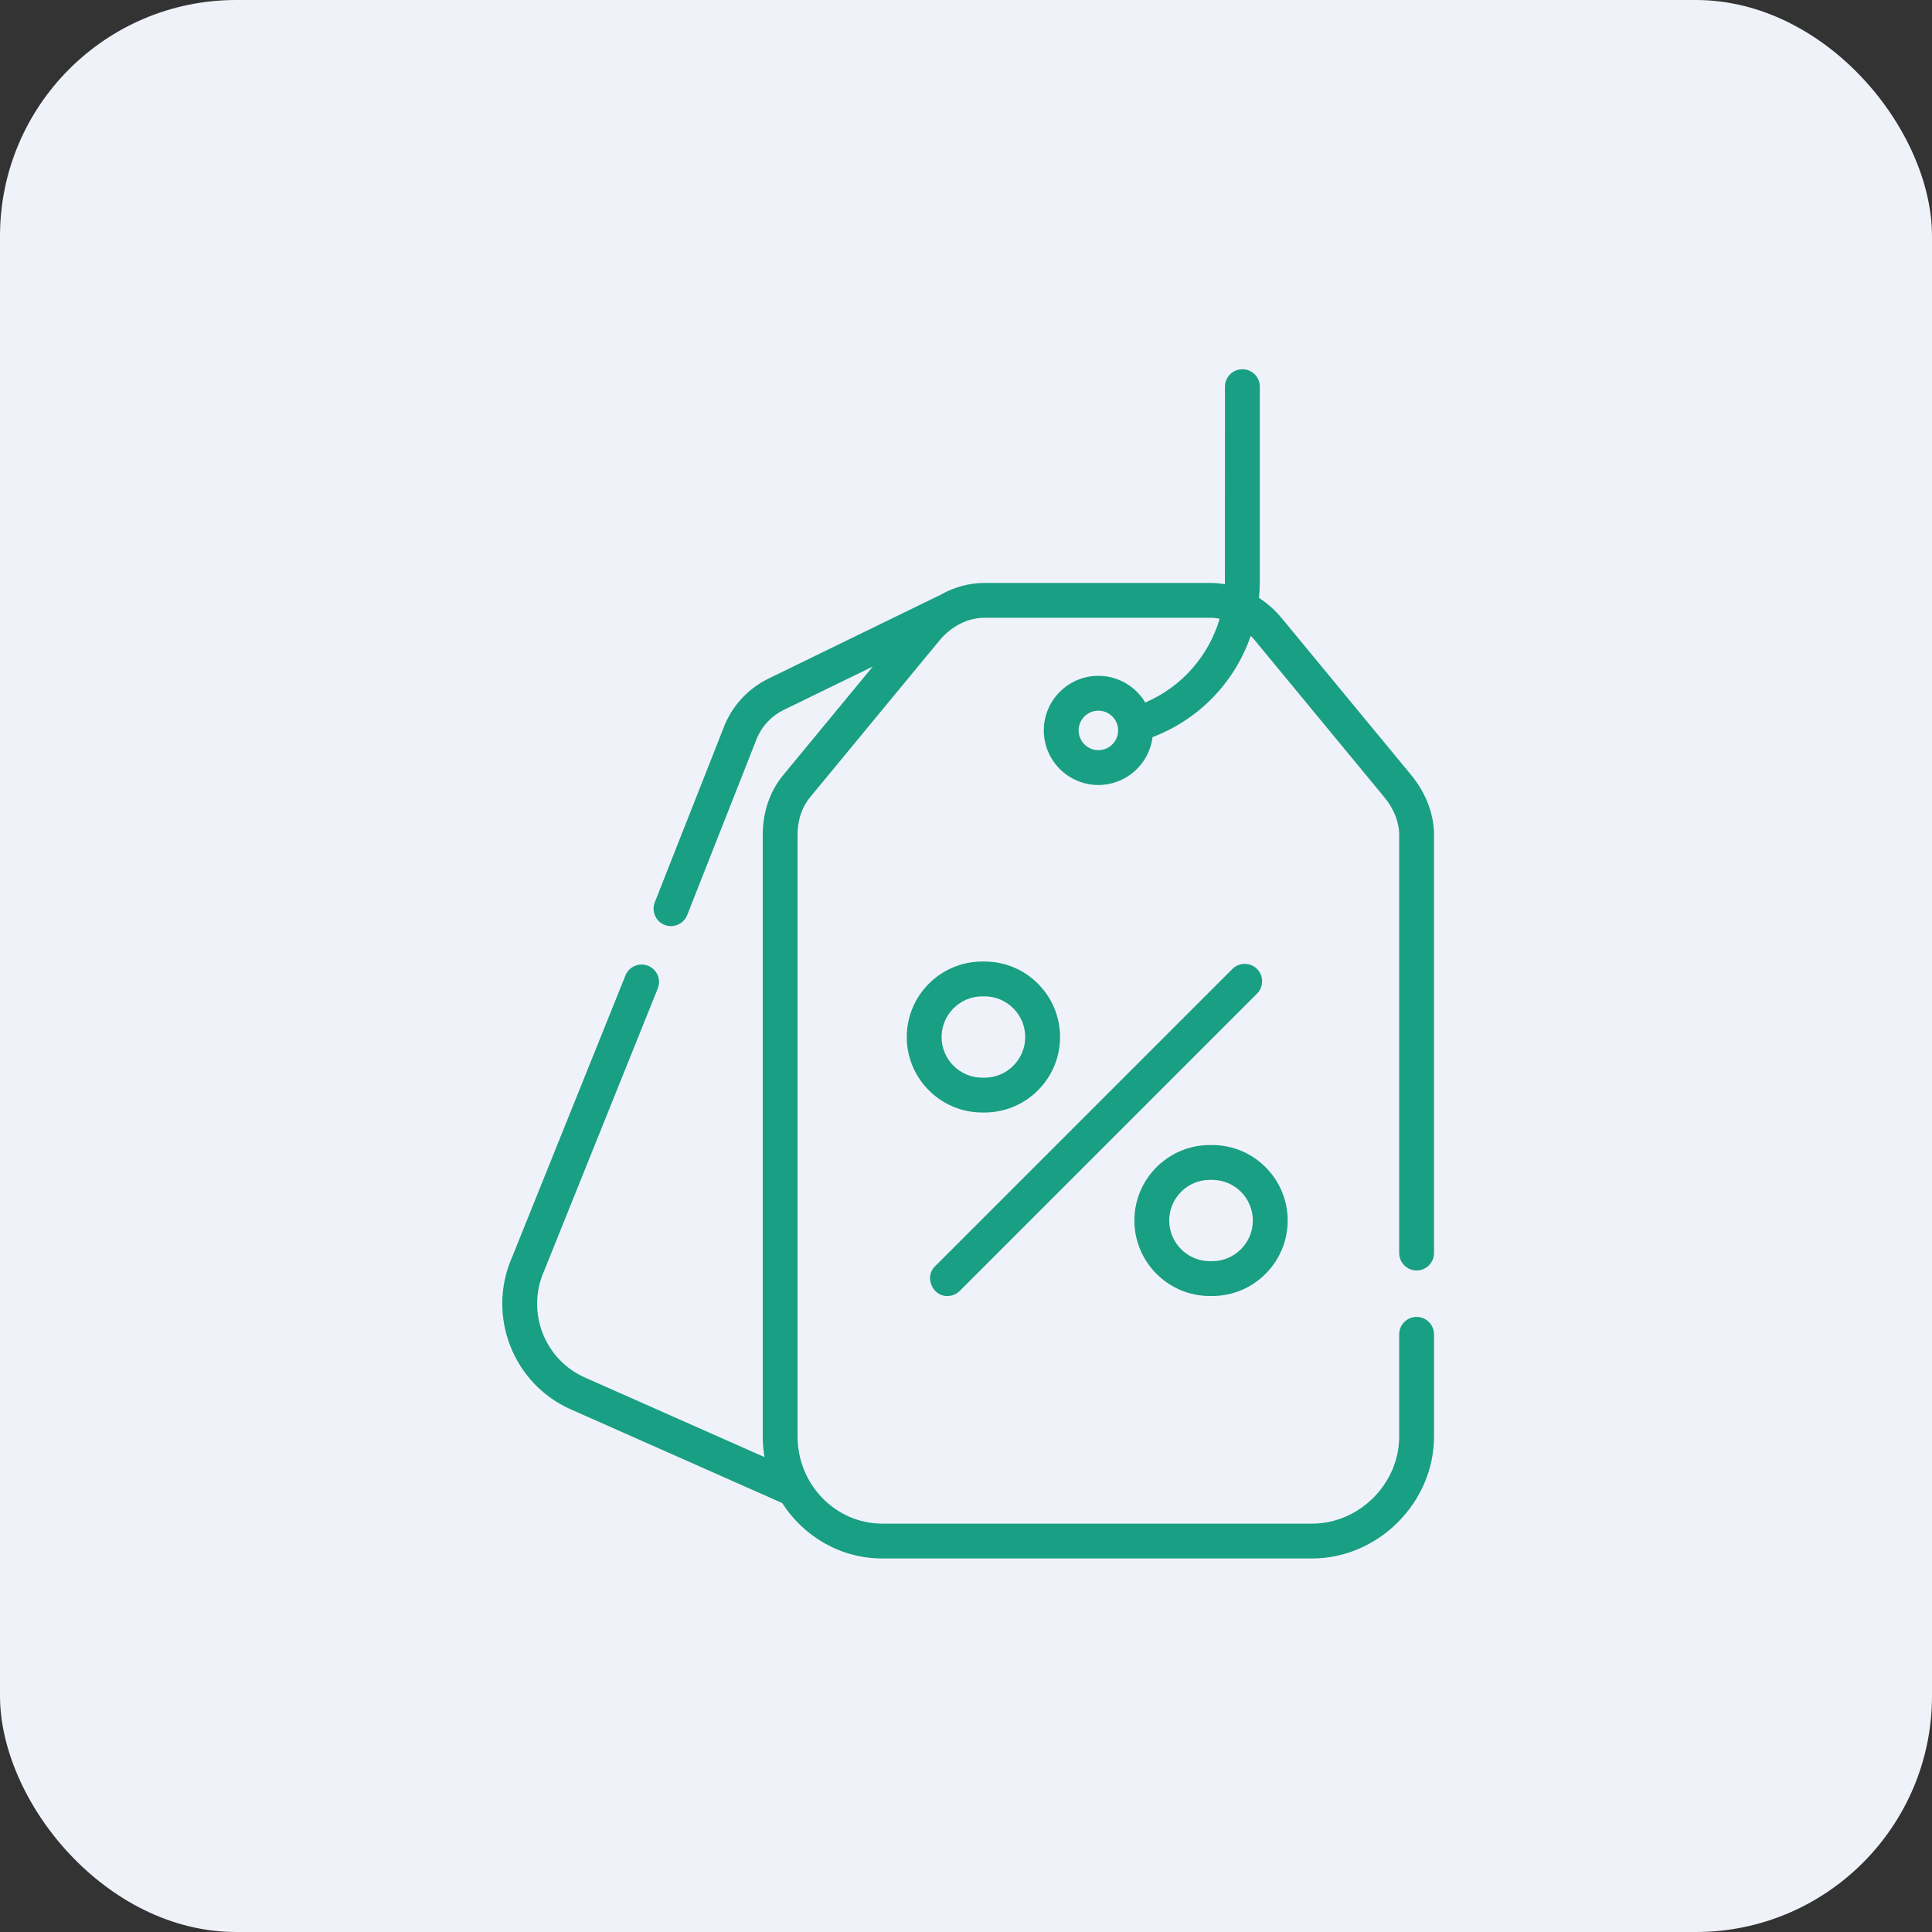
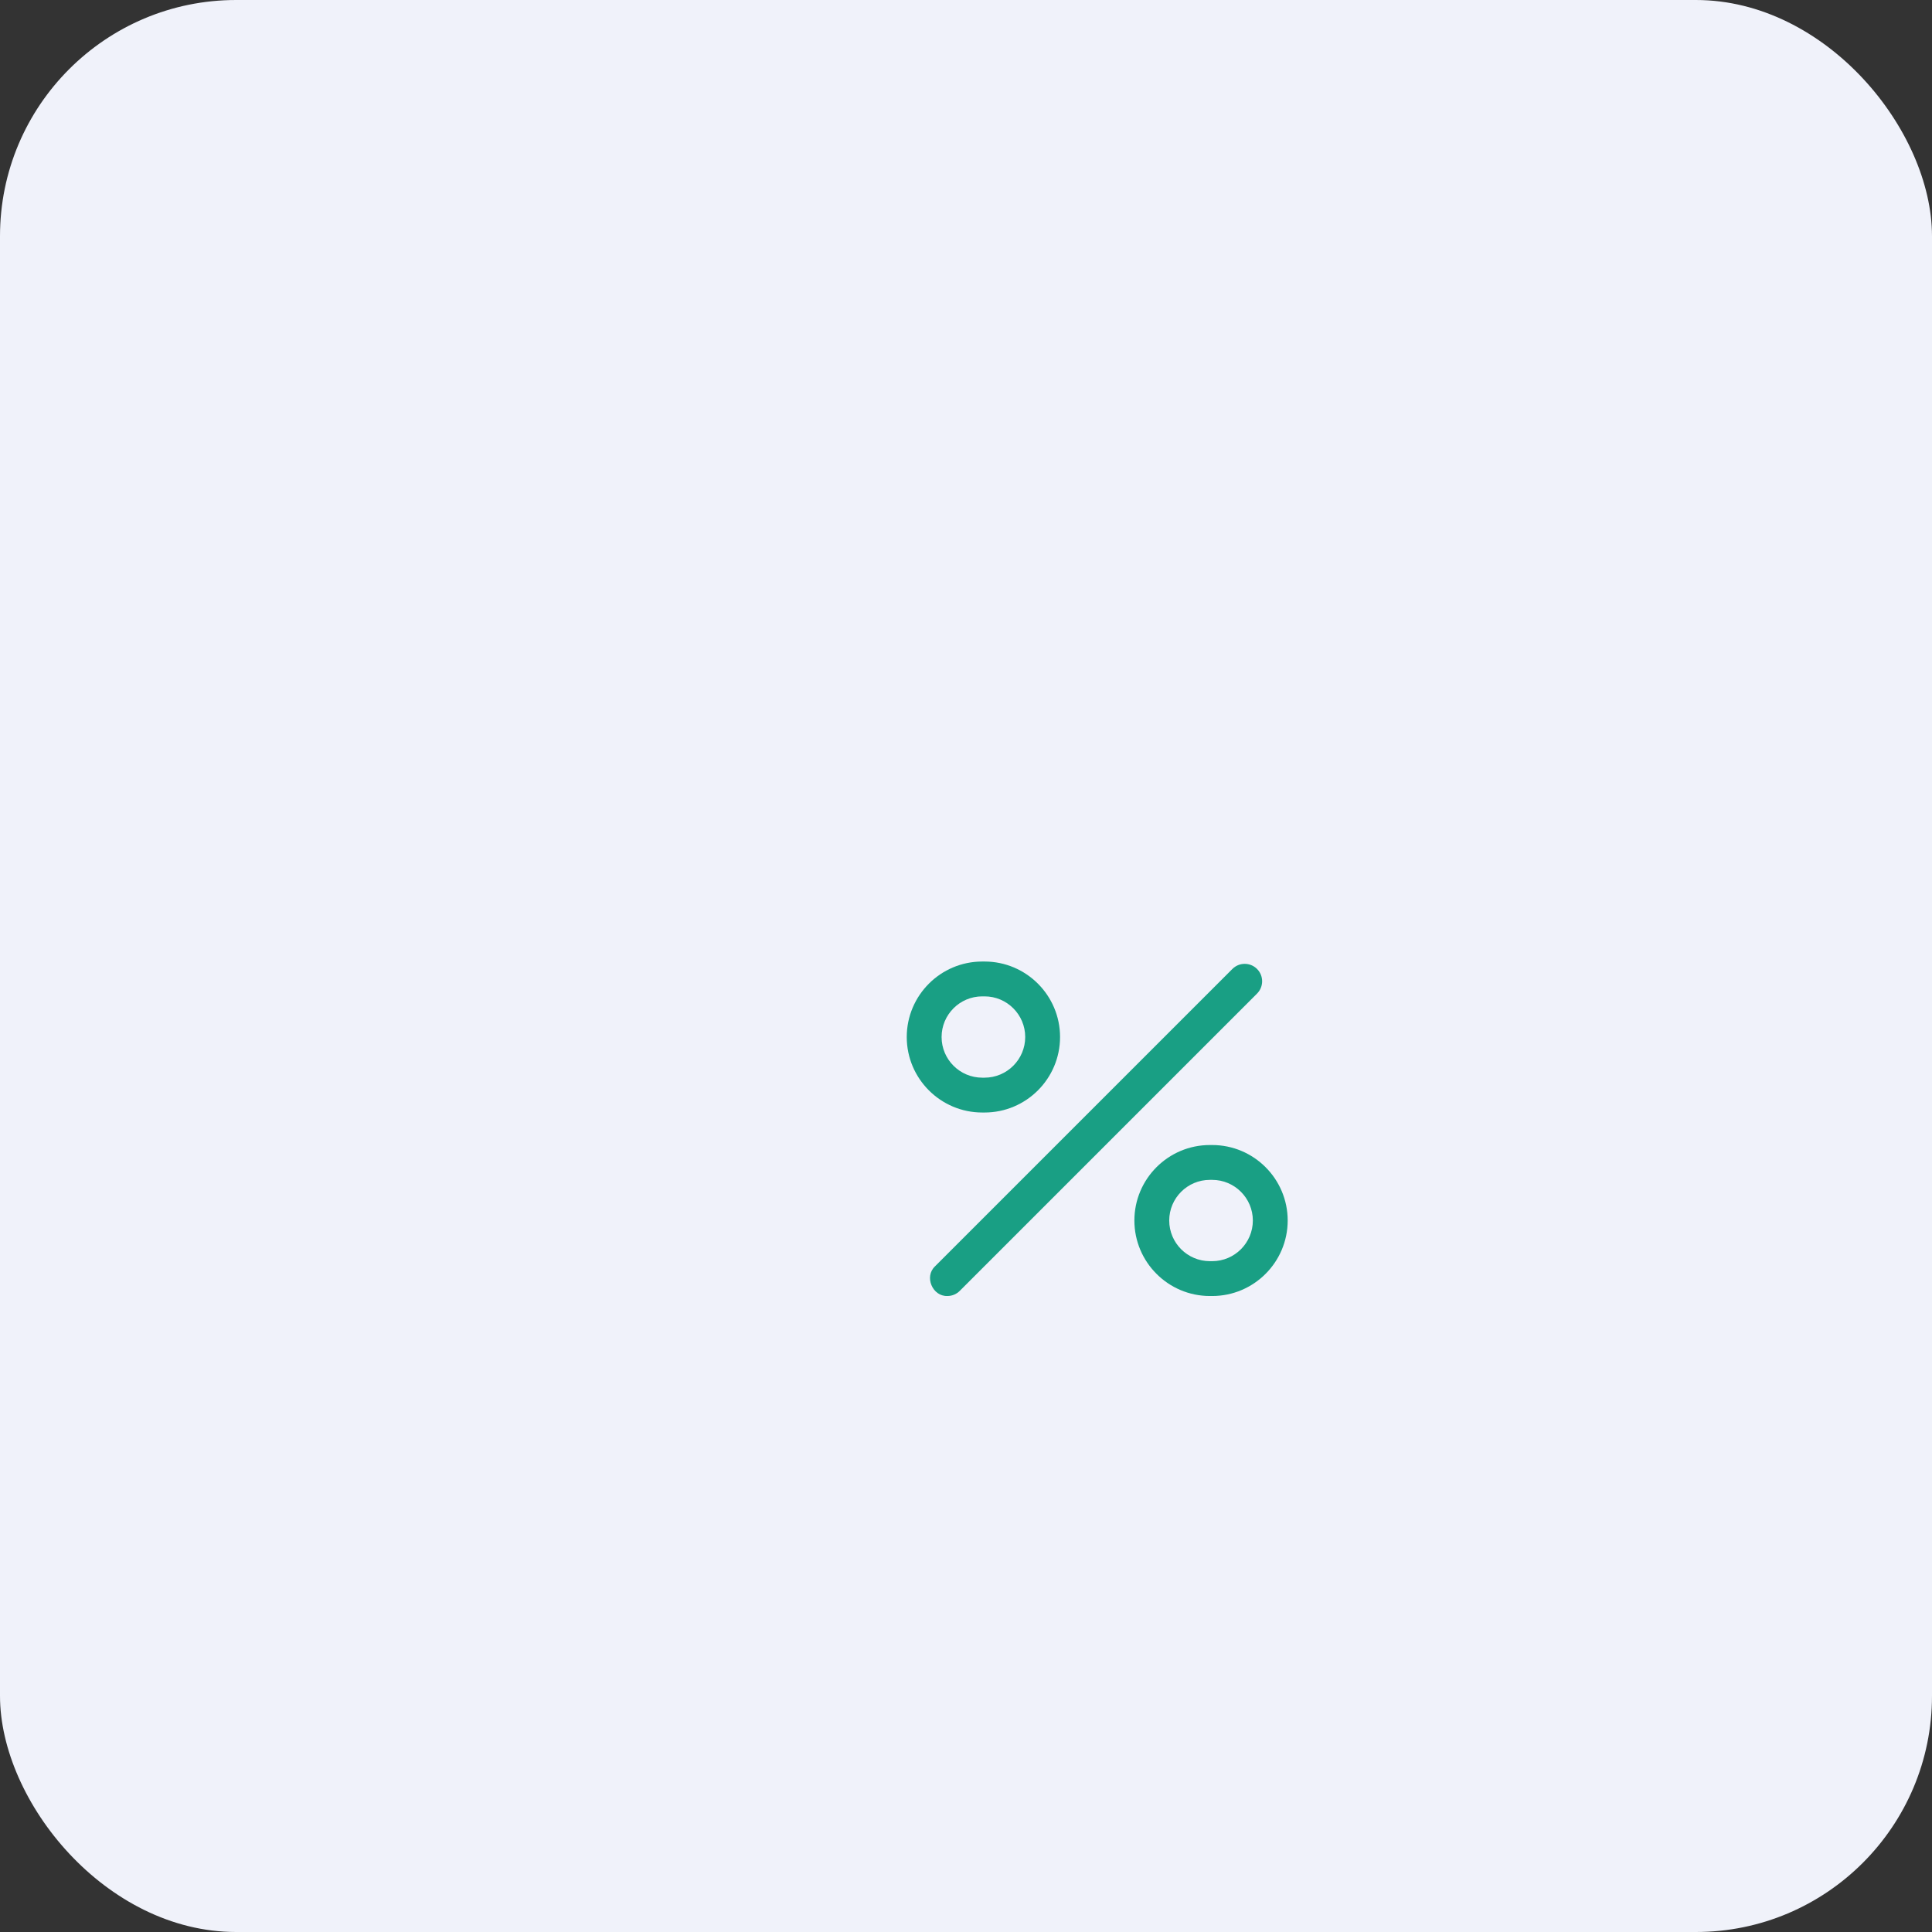
<svg xmlns="http://www.w3.org/2000/svg" width="450" height="450" viewBox="0 0 450 450" fill="none">
  <rect x="0" y="0" width="450" height="450" fill="#333333" stroke="none" />
  <rect width="450" height="450" rx="55" fill="#F0F2FA" />
  <g clip-path="url(#clip0)">
-     <path d="M329.953 295.914C332.193 295.914 334.01 294.097 334.01 291.856V194.474C334.01 189.63 332.123 184.676 328.695 180.524L298.602 144.063C297.026 142.152 295.213 140.542 293.245 139.26C293.366 138.02 293.435 136.768 293.435 135.503V90.058C293.435 87.817 291.618 86.001 289.377 86.001C287.136 86.001 285.319 87.817 285.319 90.058C285.319 90.058 285.311 135.89 285.308 136.084C284.153 135.879 282.982 135.774 281.803 135.774H229.324C225.63 135.774 222.008 136.811 218.766 138.715C218.626 138.766 218.487 138.822 218.35 138.889L178.796 158.155C174.414 160.353 170.91 164.04 168.928 168.537C168.906 168.586 168.886 168.635 168.866 168.685L152.512 210.166C151.691 212.251 152.714 214.607 154.799 215.429C155.288 215.622 155.791 215.713 156.287 215.713C157.904 215.713 159.433 214.738 160.062 213.142L176.384 171.742C177.612 168.999 179.758 166.752 182.392 165.43L203.291 155.251L182.431 180.525C179.308 184.308 177.657 189.133 177.657 194.475V334.598C177.657 336.229 177.801 337.827 178.061 339.384L136.25 320.858C126.805 316.673 122.524 305.557 126.71 296.078C126.728 296.037 126.745 295.995 126.762 295.954L153.209 230.229C154.045 228.15 153.038 225.787 150.959 224.95C148.879 224.114 146.517 225.121 145.68 227.2L119.257 292.863C113.315 306.416 119.453 322.29 132.962 328.276L181.991 350.001C182.051 350.027 182.112 350.047 182.173 350.07C187.149 357.846 195.753 363 205.52 363H305.607C321.004 363 334.011 349.993 334.011 334.597V310.792C334.011 308.551 332.194 306.734 329.953 306.734C327.712 306.734 325.896 308.551 325.896 310.792V334.597C325.896 345.594 316.605 354.885 305.607 354.885H205.52C194.631 354.885 185.772 345.784 185.772 334.597V194.474C185.772 190.991 186.754 188.035 188.69 185.69L218.783 149.228C221.584 145.835 225.426 143.889 229.324 143.889H281.803C282.567 143.889 283.329 143.966 284.082 144.112C281.541 152.774 275.249 160.002 266.753 163.624C264.531 159.908 260.469 157.414 255.833 157.414C248.823 157.414 243.12 163.117 243.12 170.128C243.12 177.138 248.823 182.842 255.833 182.842C262.316 182.842 267.678 177.963 268.449 171.684C279.377 167.551 287.64 158.793 291.322 148.103C291.675 148.459 292.017 148.832 292.344 149.228L322.437 185.69C324.667 188.392 325.896 191.512 325.896 194.474V291.857C325.895 294.097 327.712 295.914 329.953 295.914V295.914ZM255.833 174.727C253.298 174.727 251.235 172.664 251.235 170.128C251.235 167.592 253.298 165.529 255.833 165.529C258.369 165.529 260.432 167.592 260.432 170.128C260.432 172.664 258.369 174.727 255.833 174.727Z" fill="#199F84" />
    <path d="M220.667 301.865C221.706 301.865 222.744 301.469 223.537 300.676L292.787 231.426C294.371 229.842 294.371 227.273 292.787 225.688C291.202 224.104 288.633 224.104 287.049 225.688L217.798 294.938C215.211 297.35 217.196 301.988 220.667 301.865V301.865Z" fill="#199F84" />
    <path d="M229.324 259.125C239.019 259.125 246.907 251.237 246.907 241.542C246.907 231.847 239.019 223.959 229.324 223.959H228.783C219.088 223.959 211.2 231.847 211.2 241.542C211.2 251.237 219.088 259.125 228.783 259.125H229.324ZM219.315 241.542C219.315 236.322 223.563 232.074 228.783 232.074H229.324C234.544 232.074 238.792 236.322 238.792 241.542C238.792 246.762 234.544 251.01 229.324 251.01H228.783C223.563 251.01 219.315 246.762 219.315 241.542Z" fill="#199F84" />
-     <path d="M281.803 301.865H282.344C292.039 301.865 299.927 293.977 299.927 284.282C299.927 274.587 292.039 266.699 282.344 266.699H281.803C272.108 266.699 264.22 274.587 264.22 284.282C264.22 293.977 272.108 301.865 281.803 301.865ZM281.803 274.814H282.344C287.564 274.814 291.812 279.062 291.812 284.282C291.812 289.502 287.564 293.75 282.344 293.75H281.803C276.582 293.75 272.335 289.502 272.335 284.282C272.335 279.062 276.582 274.814 281.803 274.814Z" fill="#199F84" />
+     <path d="M281.803 301.865H282.344C292.039 301.865 299.927 293.977 299.927 284.282C299.927 274.587 292.039 266.699 282.344 266.699H281.803C272.108 266.699 264.22 274.587 264.22 284.282C264.22 293.977 272.108 301.865 281.803 301.865M281.803 274.814H282.344C287.564 274.814 291.812 279.062 291.812 284.282C291.812 289.502 287.564 293.75 282.344 293.75H281.803C276.582 293.75 272.335 289.502 272.335 284.282C272.335 279.062 276.582 274.814 281.803 274.814Z" fill="#199F84" />
  </g>
  <defs>
    <clipPath id="clip0">
      <rect width="277" height="277" fill="white" transform="translate(87 86)" />
    </clipPath>
  </defs>
</svg>